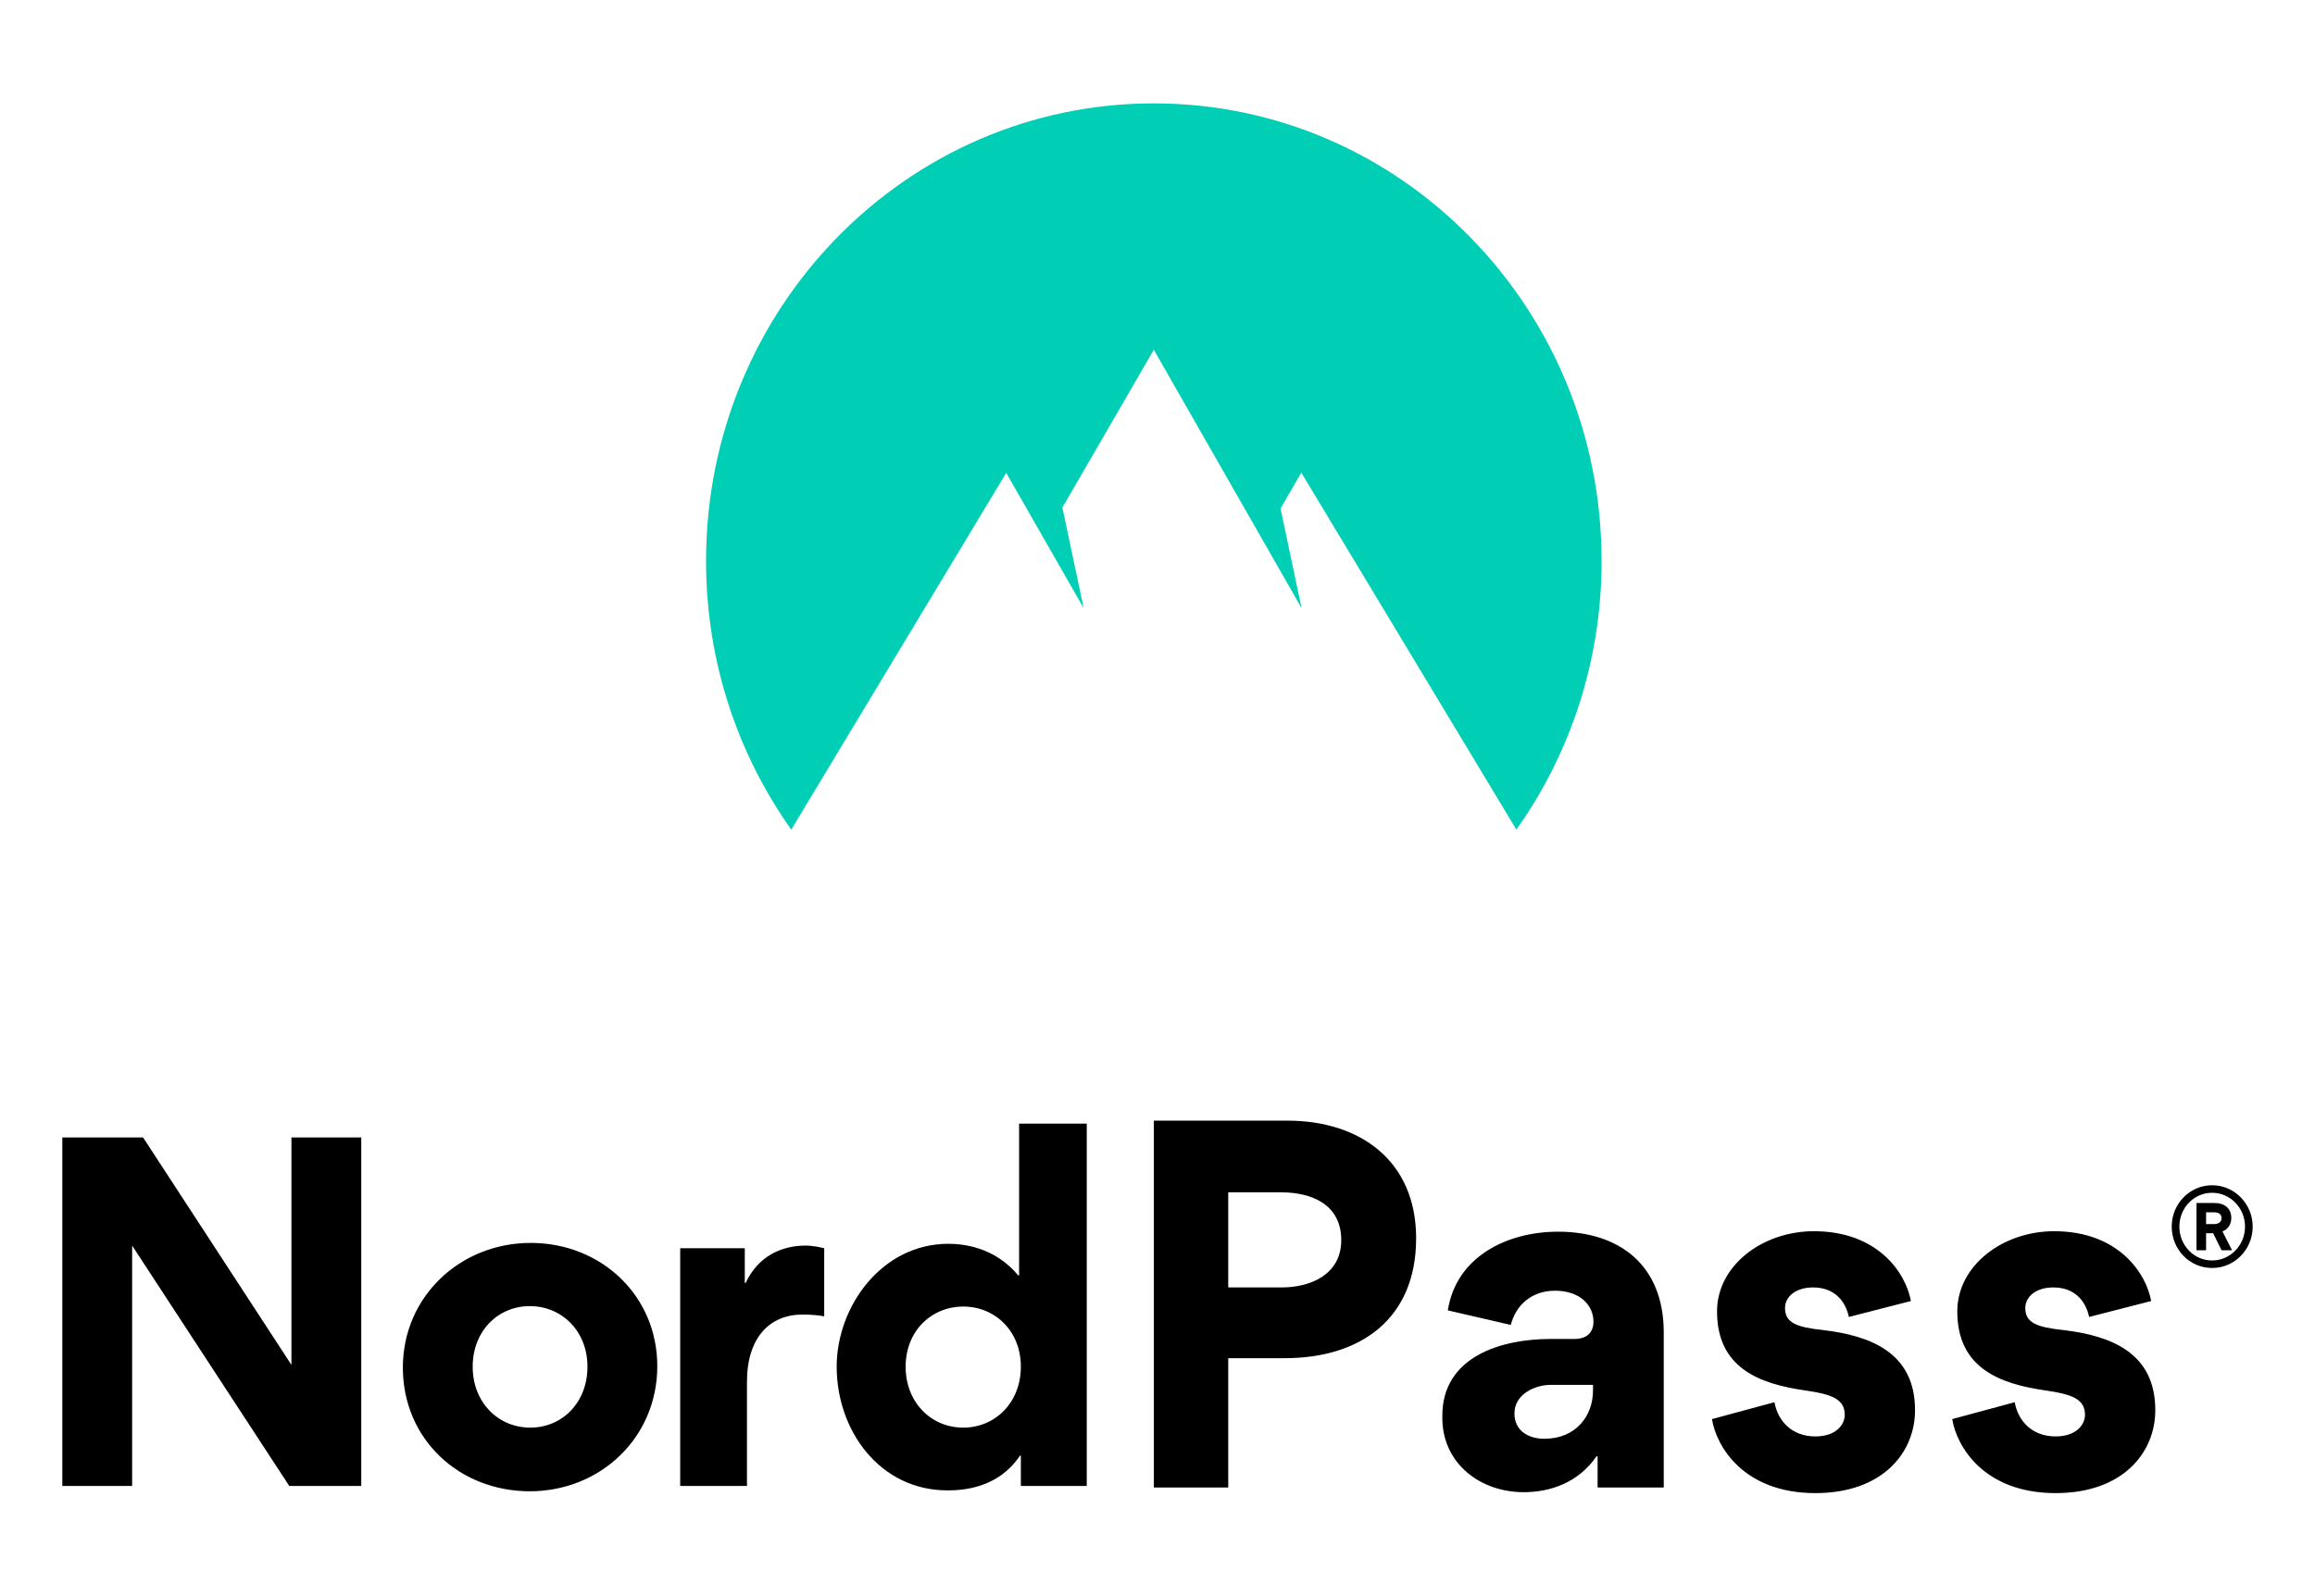
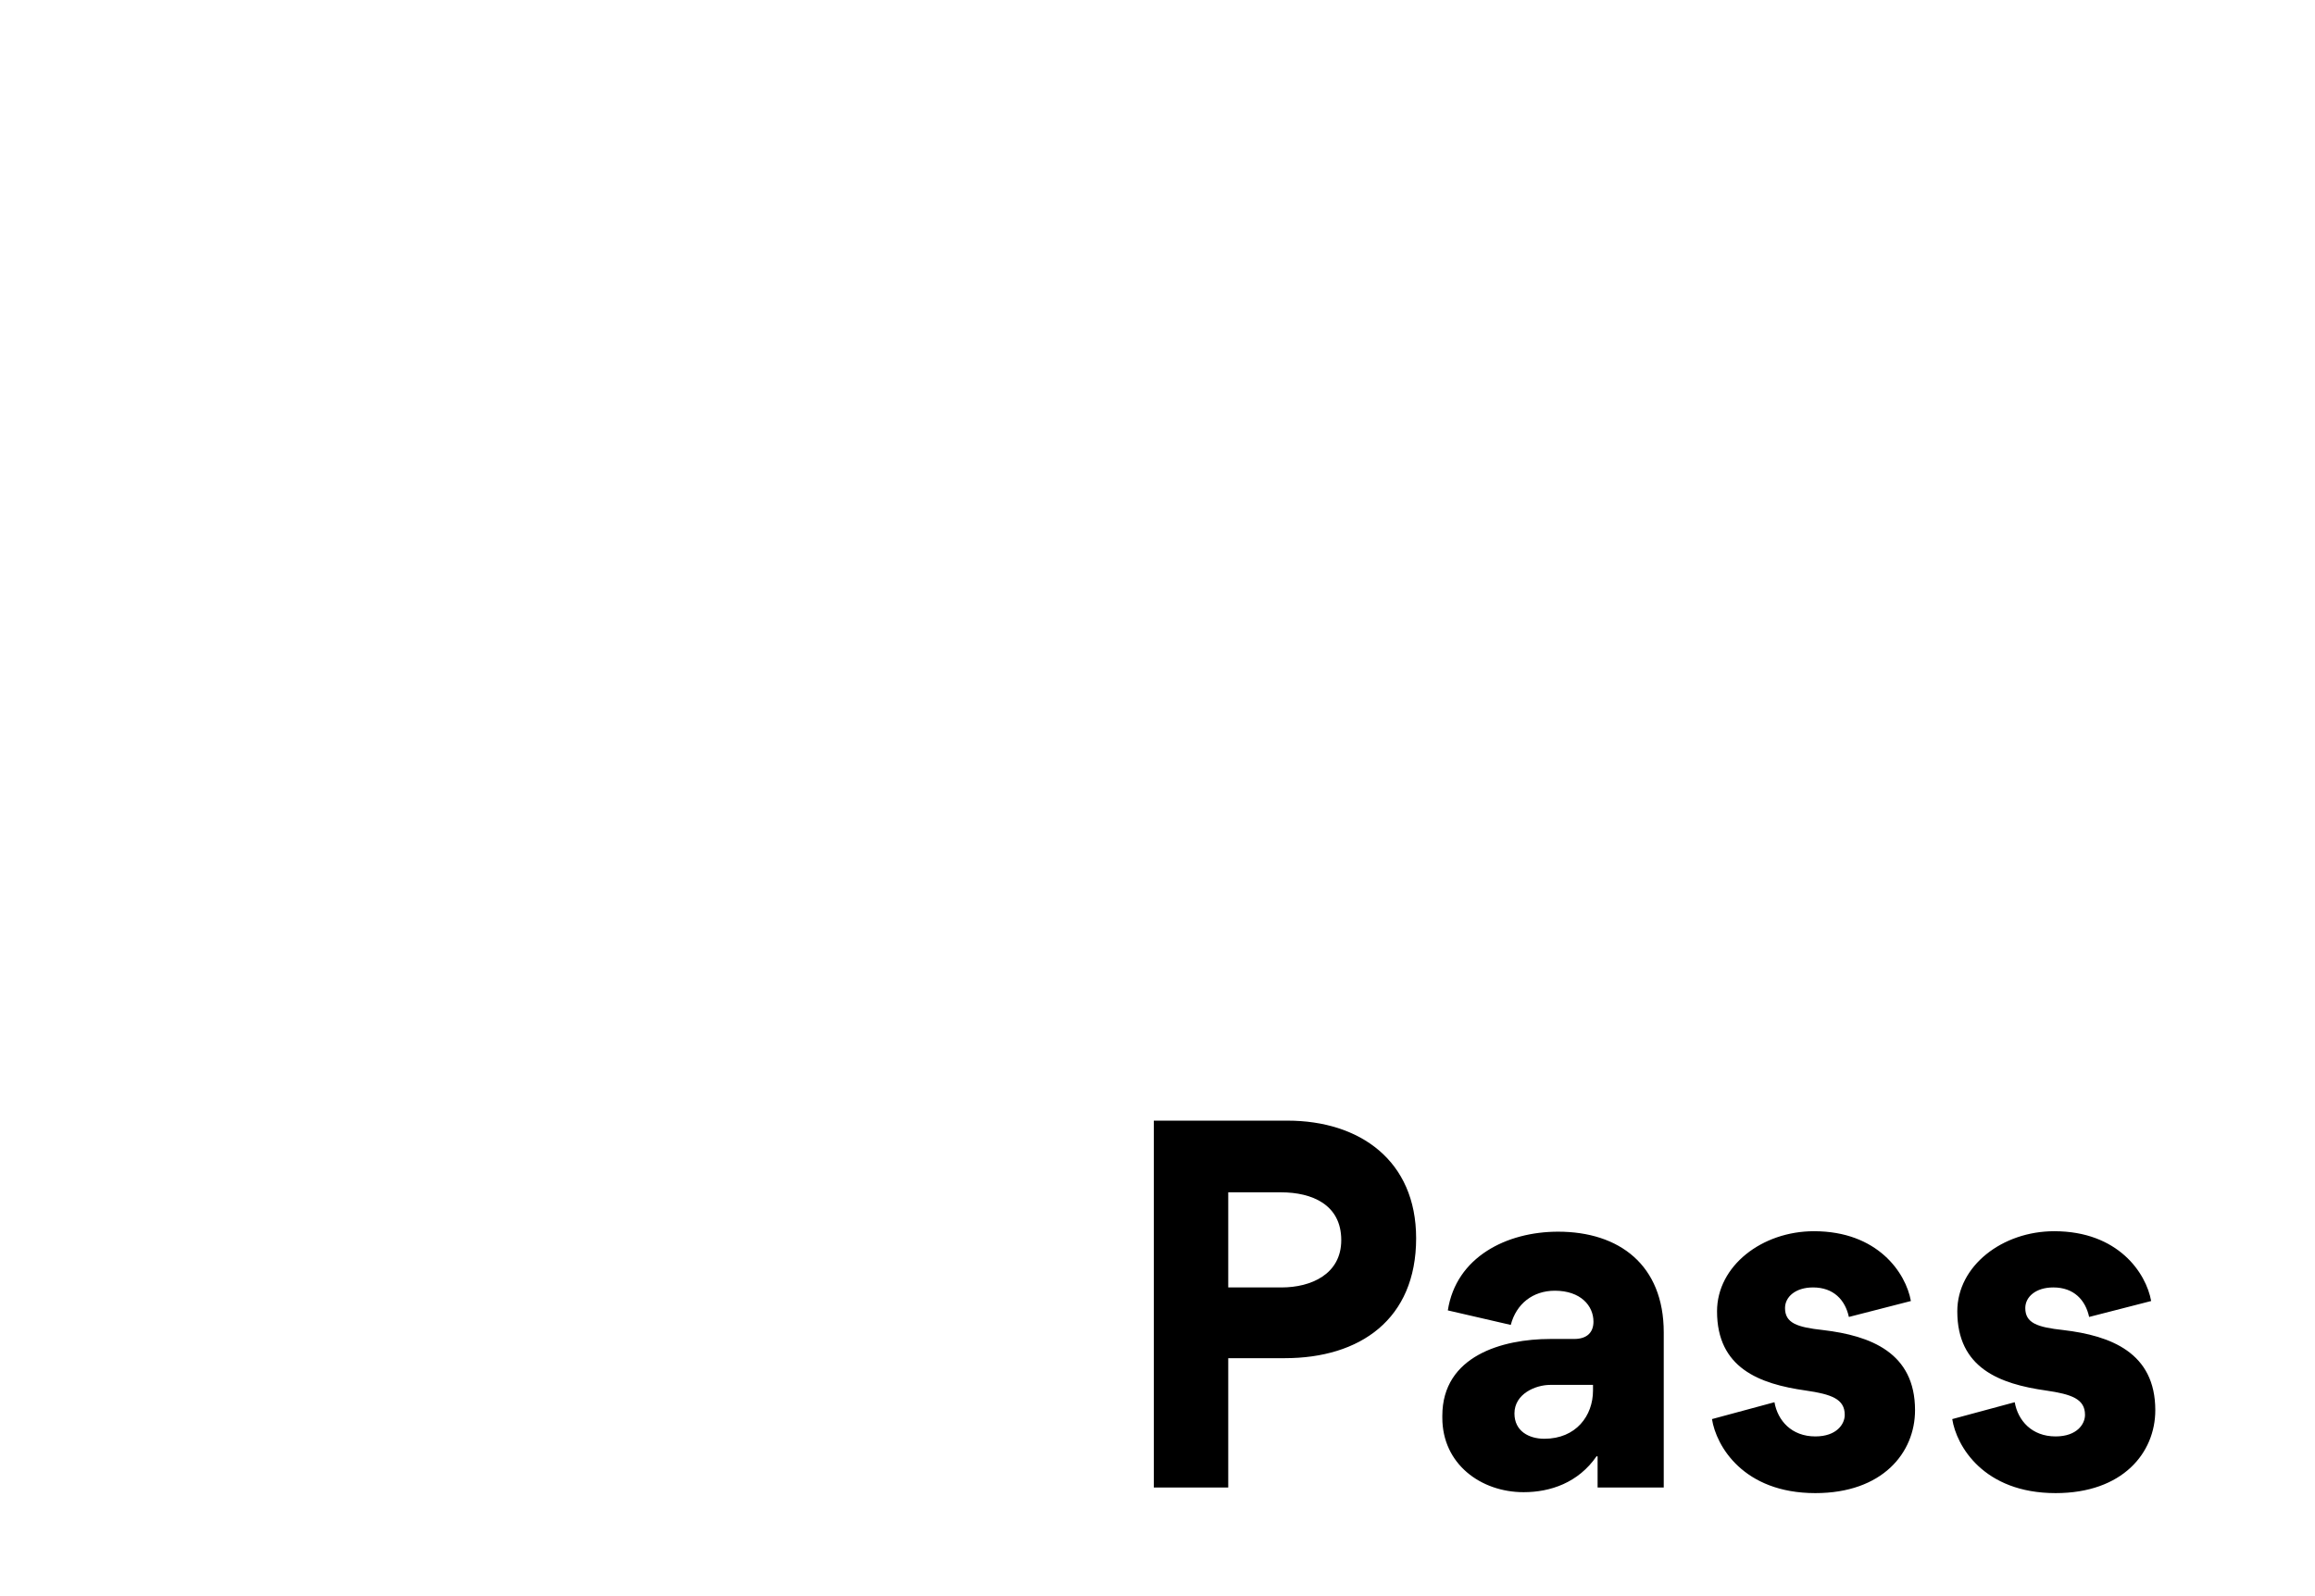
<svg xmlns="http://www.w3.org/2000/svg" width="770" height="531" viewBox="0 0 770 531" fill="none">
-   <path fill-rule="evenodd" clip-rule="evenodd" d="M263.188 276C245.356 250.902 234.84 220.022 234.84 186.632C234.84 102.551 301.52 34.391 383.776 34.391C466.03 34.391 532.711 102.551 532.711 186.632C532.711 220.022 522.194 250.902 504.363 276L432.83 157.258L425.922 169.18L432.931 202.337L383.776 116.366L353.368 168.846L360.447 202.337L334.681 157.326L263.188 276Z" fill="#00CFB6" />
-   <path fill-rule="evenodd" clip-rule="evenodd" d="M96.209 494.372L43.951 414.407V494.372H20.726V378.423H47.581L96.935 454.094V378.423H120.16V494.372H96.209ZM133.997 454.981C133.997 431.436 153.013 413.518 176.528 413.518C199.899 413.518 218.625 430.992 218.625 454.538C218.625 478.378 199.608 496.149 176.238 496.149C152.721 496.149 133.997 478.823 133.997 454.981ZM157.222 454.685C157.222 466.681 165.786 474.973 176.382 474.973C186.979 474.973 195.398 466.681 195.398 454.685C195.398 442.839 186.835 434.546 176.238 434.546C165.641 434.546 157.222 442.839 157.222 454.685ZM274.144 415.295V437.952C271.096 437.36 267.903 437.36 266.885 437.36C255.999 437.36 248.451 445.06 248.451 459.72V494.372H226.242V415.295H247.725V426.846H248.015C252.225 417.813 260.064 414.407 268.047 414.407C269.789 414.407 272.547 414.851 274.144 415.295ZM339.55 494.372V484.302H339.26C332.001 495.113 320.389 495.853 315.163 495.853C292.664 495.853 278.293 476.01 278.293 454.685C278.293 434.694 293.244 413.814 315.453 413.814C319.953 413.814 330.695 414.703 338.678 424.328H338.969V373.832H361.469V494.372H339.55ZM339.55 454.685C339.55 442.839 330.985 434.694 320.389 434.694C309.792 434.694 301.228 442.839 301.228 454.685C301.228 466.681 309.792 474.973 320.389 474.973C330.985 474.973 339.55 466.681 339.55 454.685Z" fill="black" />
  <path fill-rule="evenodd" clip-rule="evenodd" d="M471.026 411.965C471.026 438.931 452.384 451.869 427.325 451.869H408.53V494.892H383.777V372.84H428.242C452.231 372.84 471.026 386.089 471.026 411.965ZM446.119 412.588C446.119 400.742 436.341 396.689 426.103 396.689H408.53V428.332H426.255C436.035 428.332 446.119 423.967 446.119 412.588ZM506.78 496.451C492.57 496.451 479.735 487.098 479.735 471.665V471.042C479.735 451.09 499.752 445.478 515.644 445.478H523.588C528.02 445.478 530.007 443.14 530.007 439.711C530.007 434.411 525.728 429.423 517.17 429.423C509.837 429.423 504.335 433.788 502.503 440.802L481.569 435.97C484.32 418.2 501.127 409.783 518.241 409.783C538.563 409.783 553.385 420.85 553.385 443.296V494.892H531.382V484.604L531.076 484.448C524.963 493.332 515.644 496.451 506.78 496.451ZM513.656 478.68C524.2 478.68 529.854 471.042 529.854 462.625V460.755H515.644C510.753 460.755 503.725 463.715 503.725 470.262C503.725 476.186 508.614 478.68 513.656 478.68ZM603.809 496.761C579.819 496.761 570.803 481.018 569.428 472.133L590.209 466.521C591.278 472.601 595.863 477.901 603.809 477.901C610.837 477.901 613.587 473.848 613.587 470.73C613.587 465.43 609.157 463.871 600.599 462.625C585.167 460.443 571.109 455.143 571.109 436.282C571.109 421.162 586.083 409.627 603.35 409.627C624.589 409.627 633.911 423.5 635.59 432.852L614.963 438.152C613.74 432.541 609.92 428.332 603.044 428.332C597.238 428.332 593.724 431.449 593.724 435.19C593.724 440.178 597.696 441.581 606.406 442.517C622.145 444.387 636.966 449.999 636.966 469.171C636.966 483.356 626.118 496.761 603.809 496.761ZM683.722 496.761C659.733 496.761 650.718 481.018 649.343 472.133L670.124 466.521C671.193 472.601 675.776 477.901 683.722 477.901C690.752 477.901 693.502 473.848 693.502 470.73C693.502 465.43 689.07 463.871 680.514 462.625C665.082 460.443 651.023 455.143 651.023 436.282C651.023 421.162 665.998 409.627 683.265 409.627C704.503 409.627 713.824 423.5 715.505 432.852L694.877 438.152C693.655 432.541 689.835 428.332 682.959 428.332C677.152 428.332 673.638 431.449 673.638 435.19C673.638 440.178 677.611 441.581 686.32 442.517C702.058 444.387 716.881 449.999 716.881 469.171C716.881 483.356 706.031 496.761 683.722 496.761Z" fill="black" />
-   <path d="M735.781 421.864C743.239 421.864 749.274 415.707 749.274 408.099C749.274 400.541 743.239 394.334 735.781 394.334C728.323 394.334 722.337 400.541 722.337 408.099C722.337 415.707 728.323 421.864 735.781 421.864ZM735.781 396.837C741.767 396.837 746.723 401.842 746.723 408.099C746.723 414.355 741.767 419.361 735.781 419.361C729.746 419.361 724.888 414.355 724.888 408.099C724.888 401.842 729.746 396.837 735.781 396.837ZM733.769 410.301H736.124L738.921 415.957H742.405L739.216 409.7C740.933 409 742.159 407.548 742.159 405.196C742.159 401.842 739.657 400.24 736.664 400.24H730.58V415.957H733.769V410.301ZM738.921 405.296C738.921 406.747 737.645 407.248 736.468 407.248H733.769V403.344H736.419C737.645 403.344 738.921 403.744 738.921 405.296Z" fill="black" />
</svg>